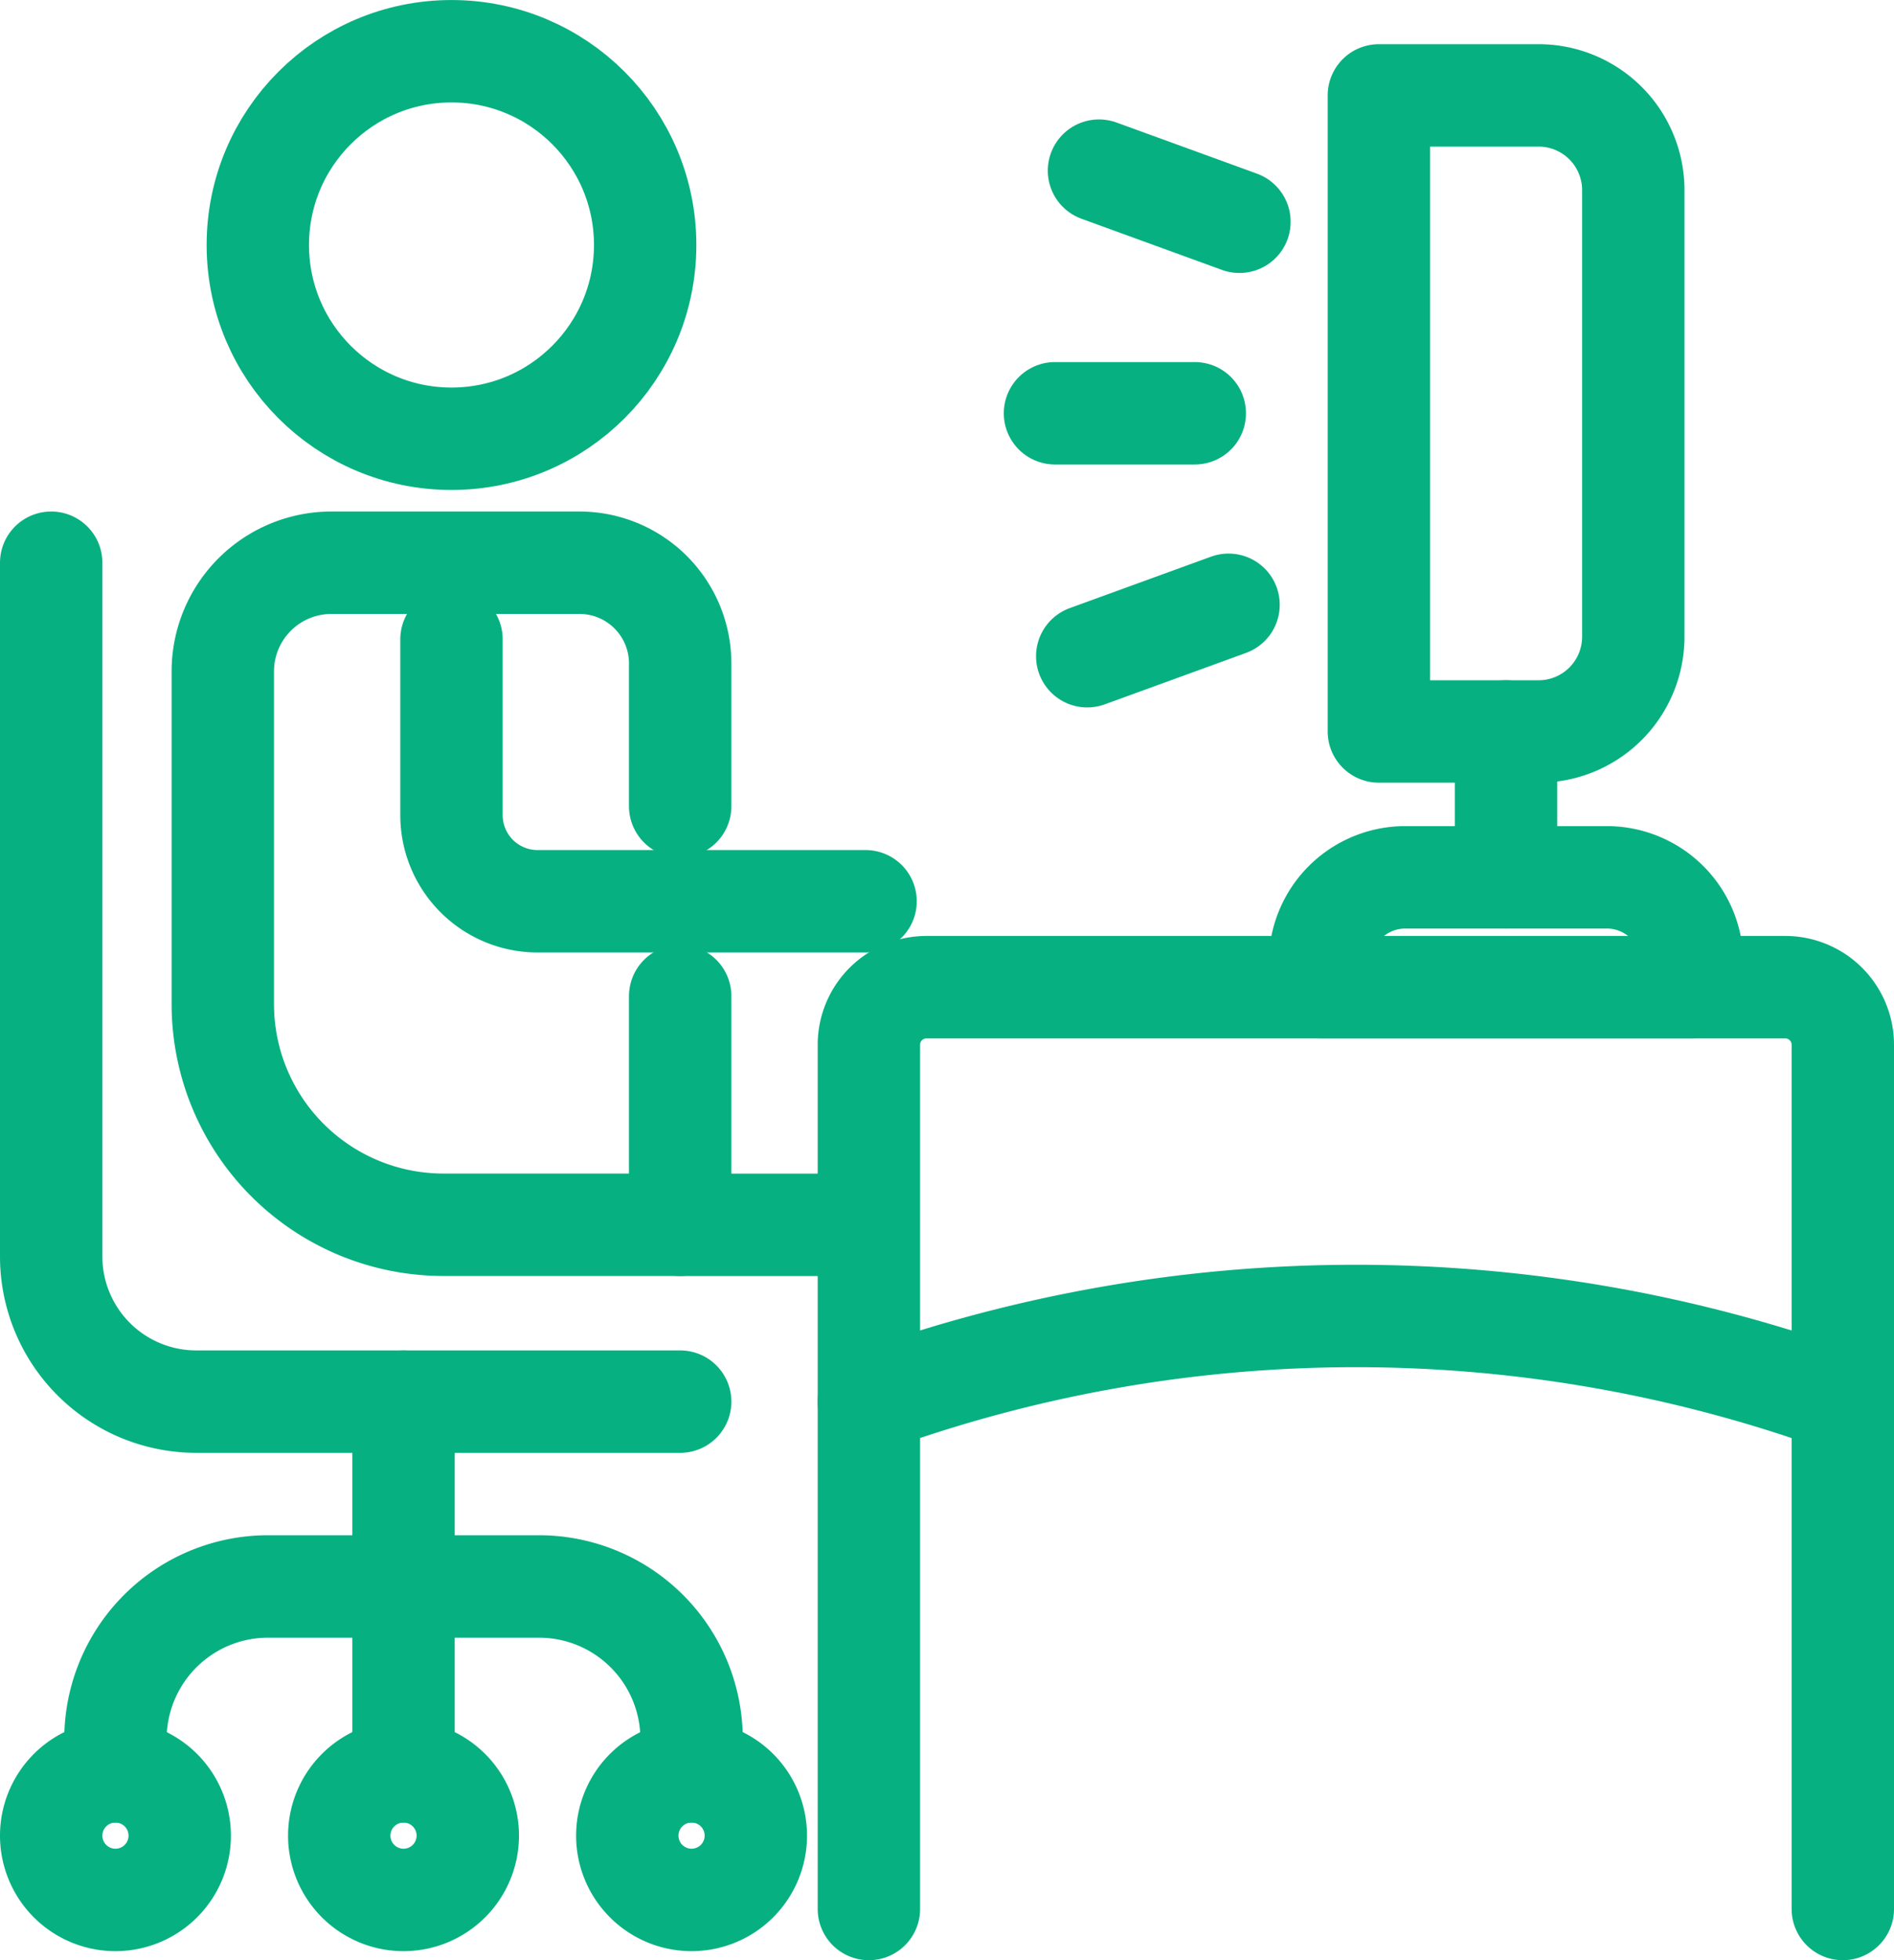
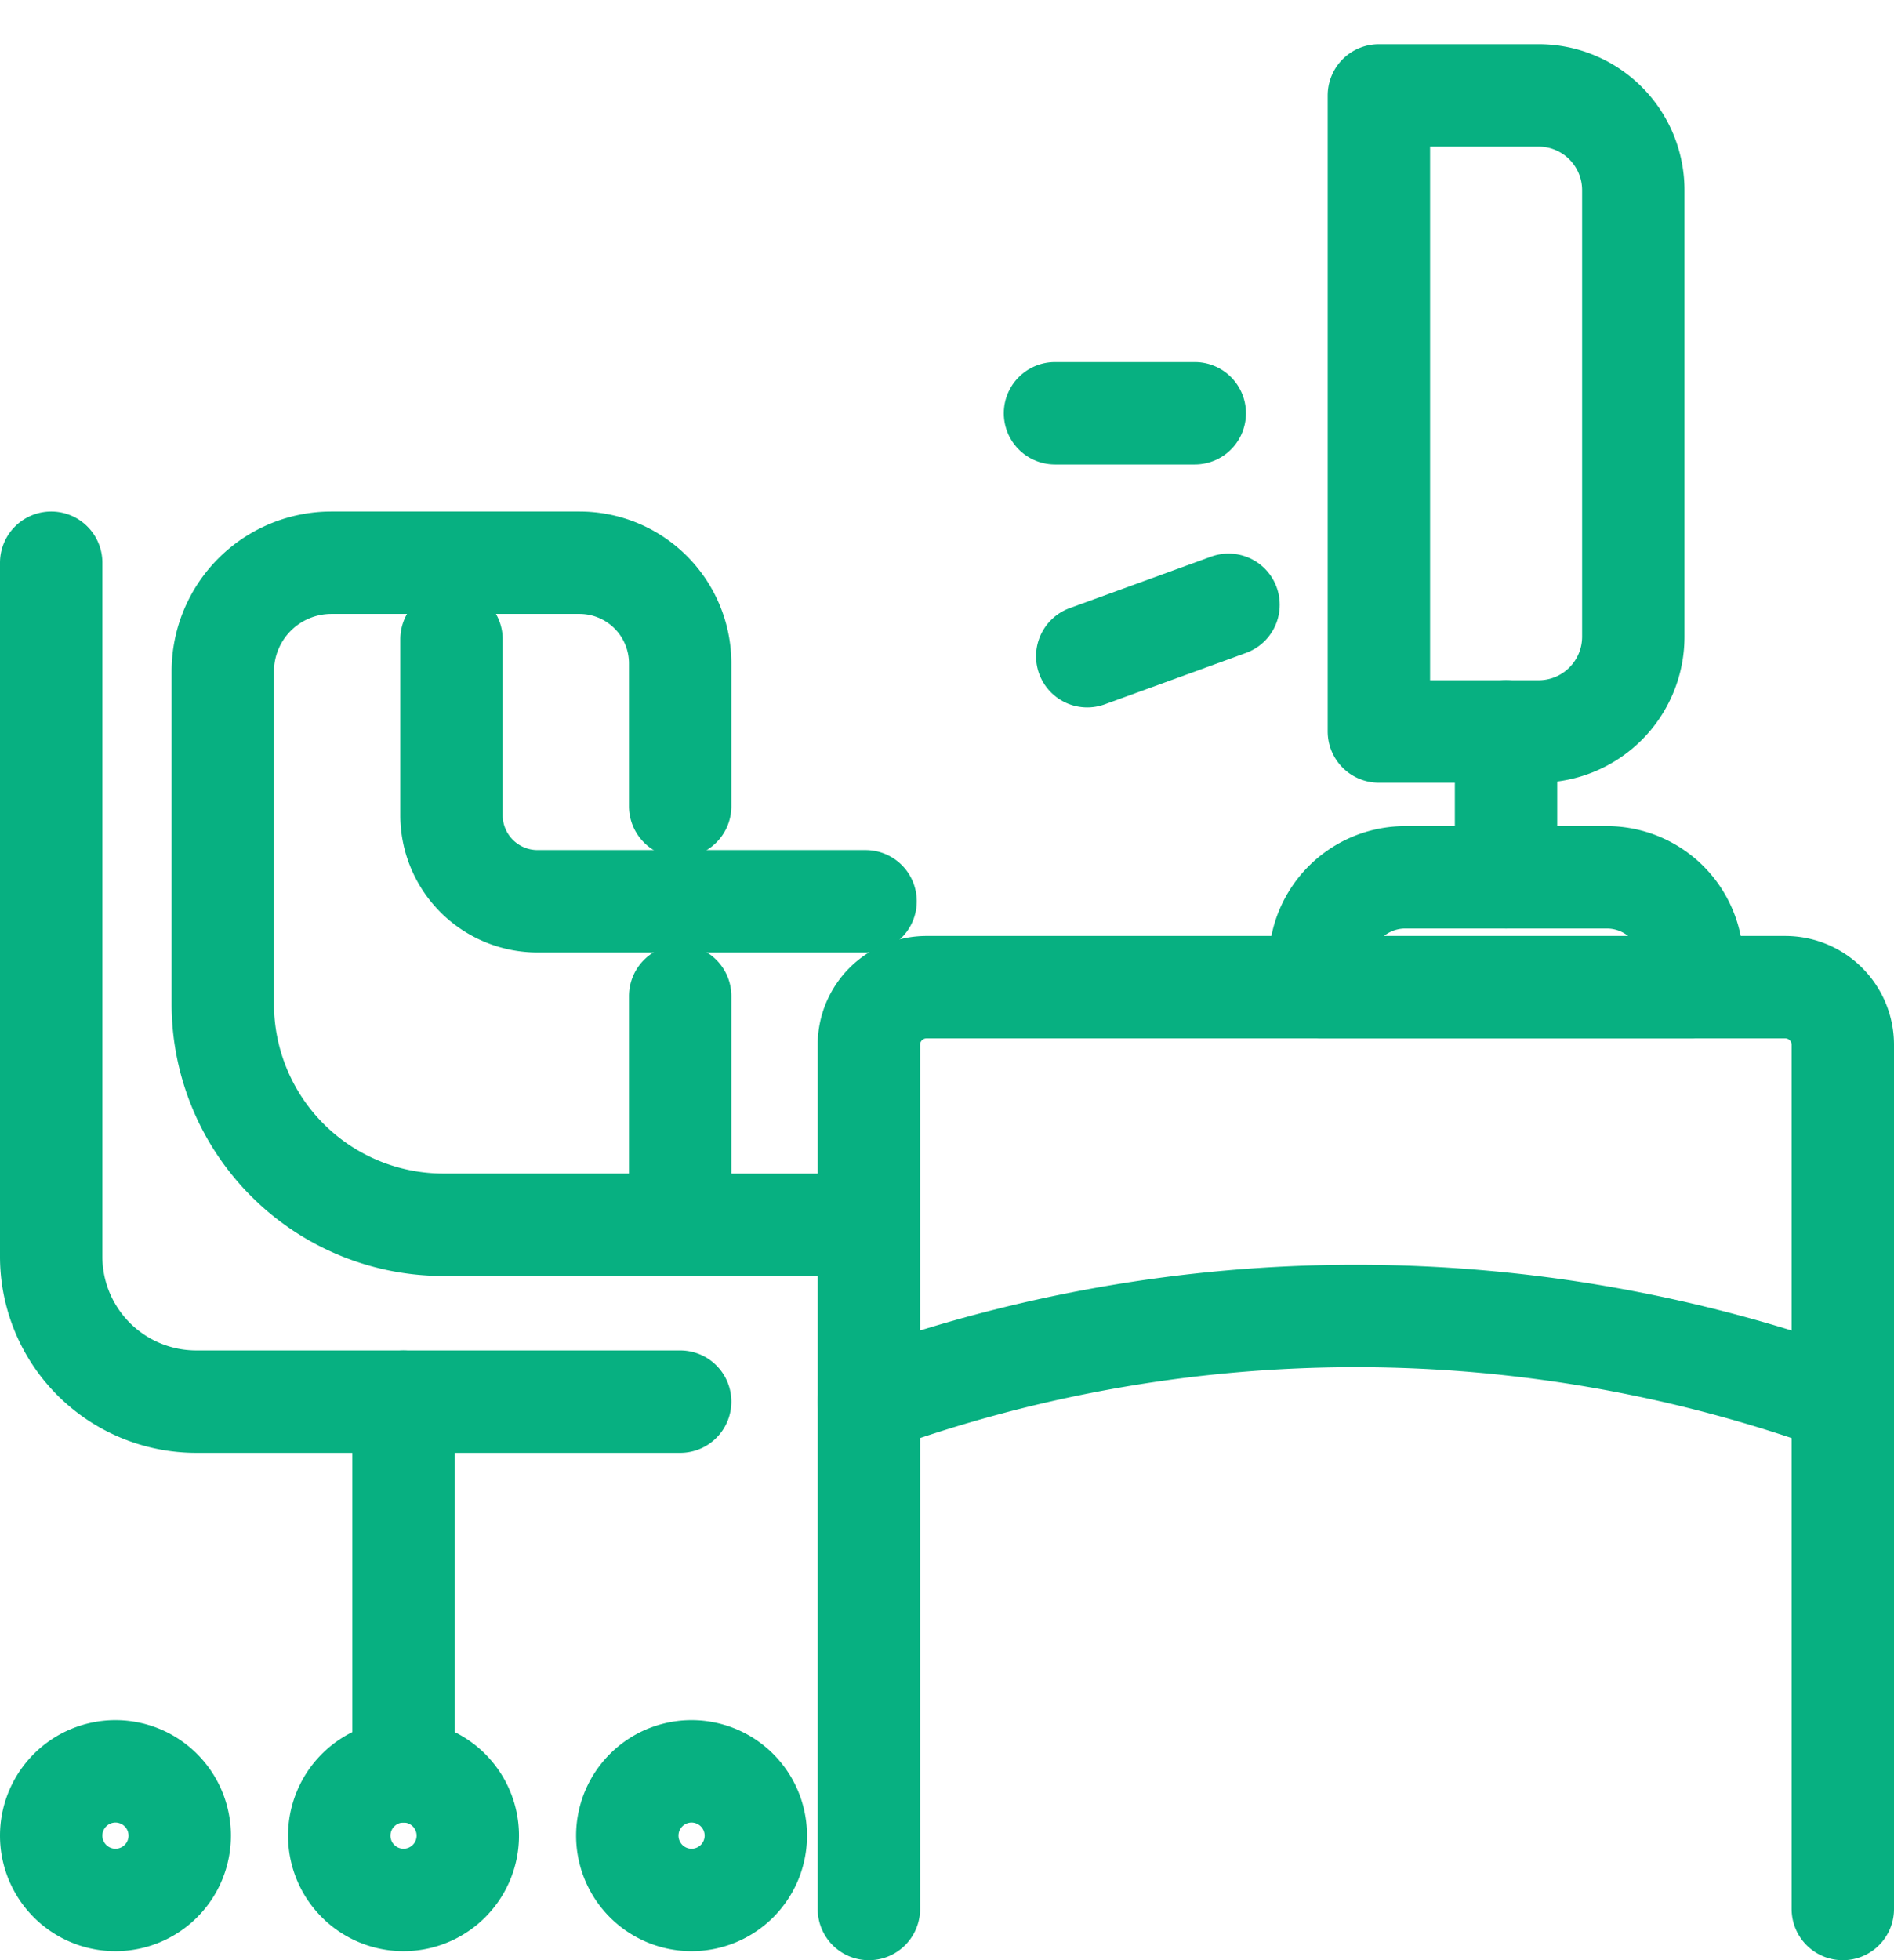
<svg xmlns="http://www.w3.org/2000/svg" width="74" height="76.553" viewBox="0 0 74 76.553">
  <g id="Group_3634" data-name="Group 3634" transform="translate(1.06 1.061)">
    <line id="Line_423" data-name="Line 423" x1="5.462" transform="translate(40.159 15.079)" fill="none" stroke="#07b081" stroke-linecap="round" stroke-linejoin="round" stroke-width="4" />
    <line id="Line_424" data-name="Line 424" x1="5.521" y2="2.009" transform="translate(41.419 22.558)" fill="none" stroke="#07b081" stroke-linecap="round" stroke-linejoin="round" stroke-width="4" />
-     <line id="Line_425" data-name="Line 425" x1="5.488" y1="1.997" transform="translate(41.878 5.603)" fill="none" stroke="#07b081" stroke-linecap="round" stroke-linejoin="round" stroke-width="4" />
    <line id="Line_426" data-name="Line 426" y2="14.439" transform="translate(14.706 53.679)" fill="none" stroke="#07b081" stroke-linecap="round" stroke-linejoin="round" stroke-width="4" />
    <g id="Group_3633" data-name="Group 3633" transform="translate(0.94 0.94)">
      <g id="Group_3635" data-name="Group 3635">
-         <path id="Path_16542" data-name="Path 16542" d="M5.972,115.5v-1.256a5.964,5.964,0,0,1,5.964-5.964H22.518a5.964,5.964,0,0,1,5.964,5.964V115.5" transform="translate(-3.461 -48.324)" fill="none" stroke="#07b081" stroke-linecap="round" stroke-linejoin="round" stroke-width="4" />
        <path id="Path_16543" data-name="Path 16543" d="M26.566,123.651a2.511,2.511,0,1,0-2.511,2.51A2.511,2.511,0,0,0,26.566,123.651Z" transform="translate(-10.289 -53.962)" fill="none" stroke="#07b081" stroke-linecap="round" stroke-linejoin="round" stroke-width="4" />
-         <path id="Path_16544" data-name="Path 16544" d="M46.61,123.651a2.511,2.511,0,1,0-2.511,2.51A2.511,2.511,0,0,0,46.61,123.651Z" transform="translate(-19.079 -53.962)" fill="none" stroke="#07b081" stroke-linecap="round" stroke-linejoin="round" stroke-width="4" />
+         <path id="Path_16544" data-name="Path 16544" d="M46.61,123.651a2.511,2.511,0,1,0-2.511,2.51A2.511,2.511,0,0,0,46.61,123.651" transform="translate(-19.079 -53.962)" fill="none" stroke="#07b081" stroke-linecap="round" stroke-linejoin="round" stroke-width="4" />
        <path id="Path_16545" data-name="Path 16545" d="M6.522,123.651a2.511,2.511,0,1,0-2.511,2.51A2.511,2.511,0,0,0,6.522,123.651Z" transform="translate(-1.5 -53.962)" fill="none" stroke="#07b081" stroke-linecap="round" stroke-linejoin="round" stroke-width="4" />
        <path id="Path_16546" data-name="Path 16546" d="M1.5,37.076V64.17a5.668,5.668,0,0,0,5.669,5.668H26.075" transform="translate(-1.5 -17.1)" fill="none" stroke="#07b081" stroke-linecap="round" stroke-linejoin="round" stroke-width="4" />
-         <circle id="Ellipse_149" data-name="Ellipse 149" cx="7.567" cy="7.567" r="7.567" transform="translate(8.073)" fill="none" stroke="#07b081" stroke-linecap="round" stroke-linejoin="round" stroke-width="4" />
        <path id="Path_16547" data-name="Path 16547" d="M31.311,54v8.93H22.063a8.622,8.622,0,0,1-8.622-8.622V41.319a4.244,4.244,0,0,1,4.244-4.244h9.692a3.934,3.934,0,0,1,3.934,3.935v5.575" transform="translate(-6.736 -17.099)" fill="none" stroke="#07b081" stroke-linecap="round" stroke-linejoin="round" stroke-width="4" />
        <path id="Path_16548" data-name="Path 16548" d="M29.354,42.4v6.867a3.363,3.363,0,0,0,3.363,3.363H45.532" transform="translate(-13.714 -19.433)" fill="none" stroke="#07b081" stroke-linecap="round" stroke-linejoin="round" stroke-width="4" />
        <path id="Path_16549" data-name="Path 16549" d="M96.452,102.6V68.852A2.249,2.249,0,0,0,94.2,66.6H60.651A2.249,2.249,0,0,0,58.4,68.852V102.6" transform="translate(-26.452 -30.048)" fill="none" stroke="#07b081" stroke-linecap="round" stroke-linejoin="round" stroke-width="4" />
        <path id="Path_16550" data-name="Path 16550" d="M100.994,58.956H93.117a3.332,3.332,0,0,0-3.332,3.332v.961h14.541v-.961A3.332,3.332,0,0,0,100.994,58.956Z" transform="translate(-40.213 -26.694)" fill="none" stroke="#07b081" stroke-linecap="round" stroke-linejoin="round" stroke-width="4" />
        <line id="Line_427" data-name="Line 427" y1="5.695" transform="translate(56.842 26.566)" fill="none" stroke="#07b081" stroke-linecap="round" stroke-linejoin="round" stroke-width="4" />
        <path id="Path_16551" data-name="Path 16551" d="M100.125,29.413h-6.24V4.572h6.24a3.7,3.7,0,0,1,3.7,3.7v17.45A3.7,3.7,0,0,1,100.125,29.413Z" transform="translate(-42.011 -2.847)" fill="none" stroke="#07b081" stroke-linecap="round" stroke-linejoin="round" stroke-width="4" />
        <line id="Line_428" data-name="Line 428" x2="7.243" transform="translate(24.575 45.833)" fill="none" stroke="#07b081" stroke-linecap="round" stroke-linejoin="round" stroke-width="4" />
        <path id="Path_16552" data-name="Path 16552" d="M58.4,92.812h0a55.757,55.757,0,0,1,38.049,0h0" transform="translate(-26.452 -40.073)" fill="none" stroke="#07b081" stroke-linecap="round" stroke-linejoin="round" stroke-width="4" />
      </g>
    </g>
  </g>
</svg>